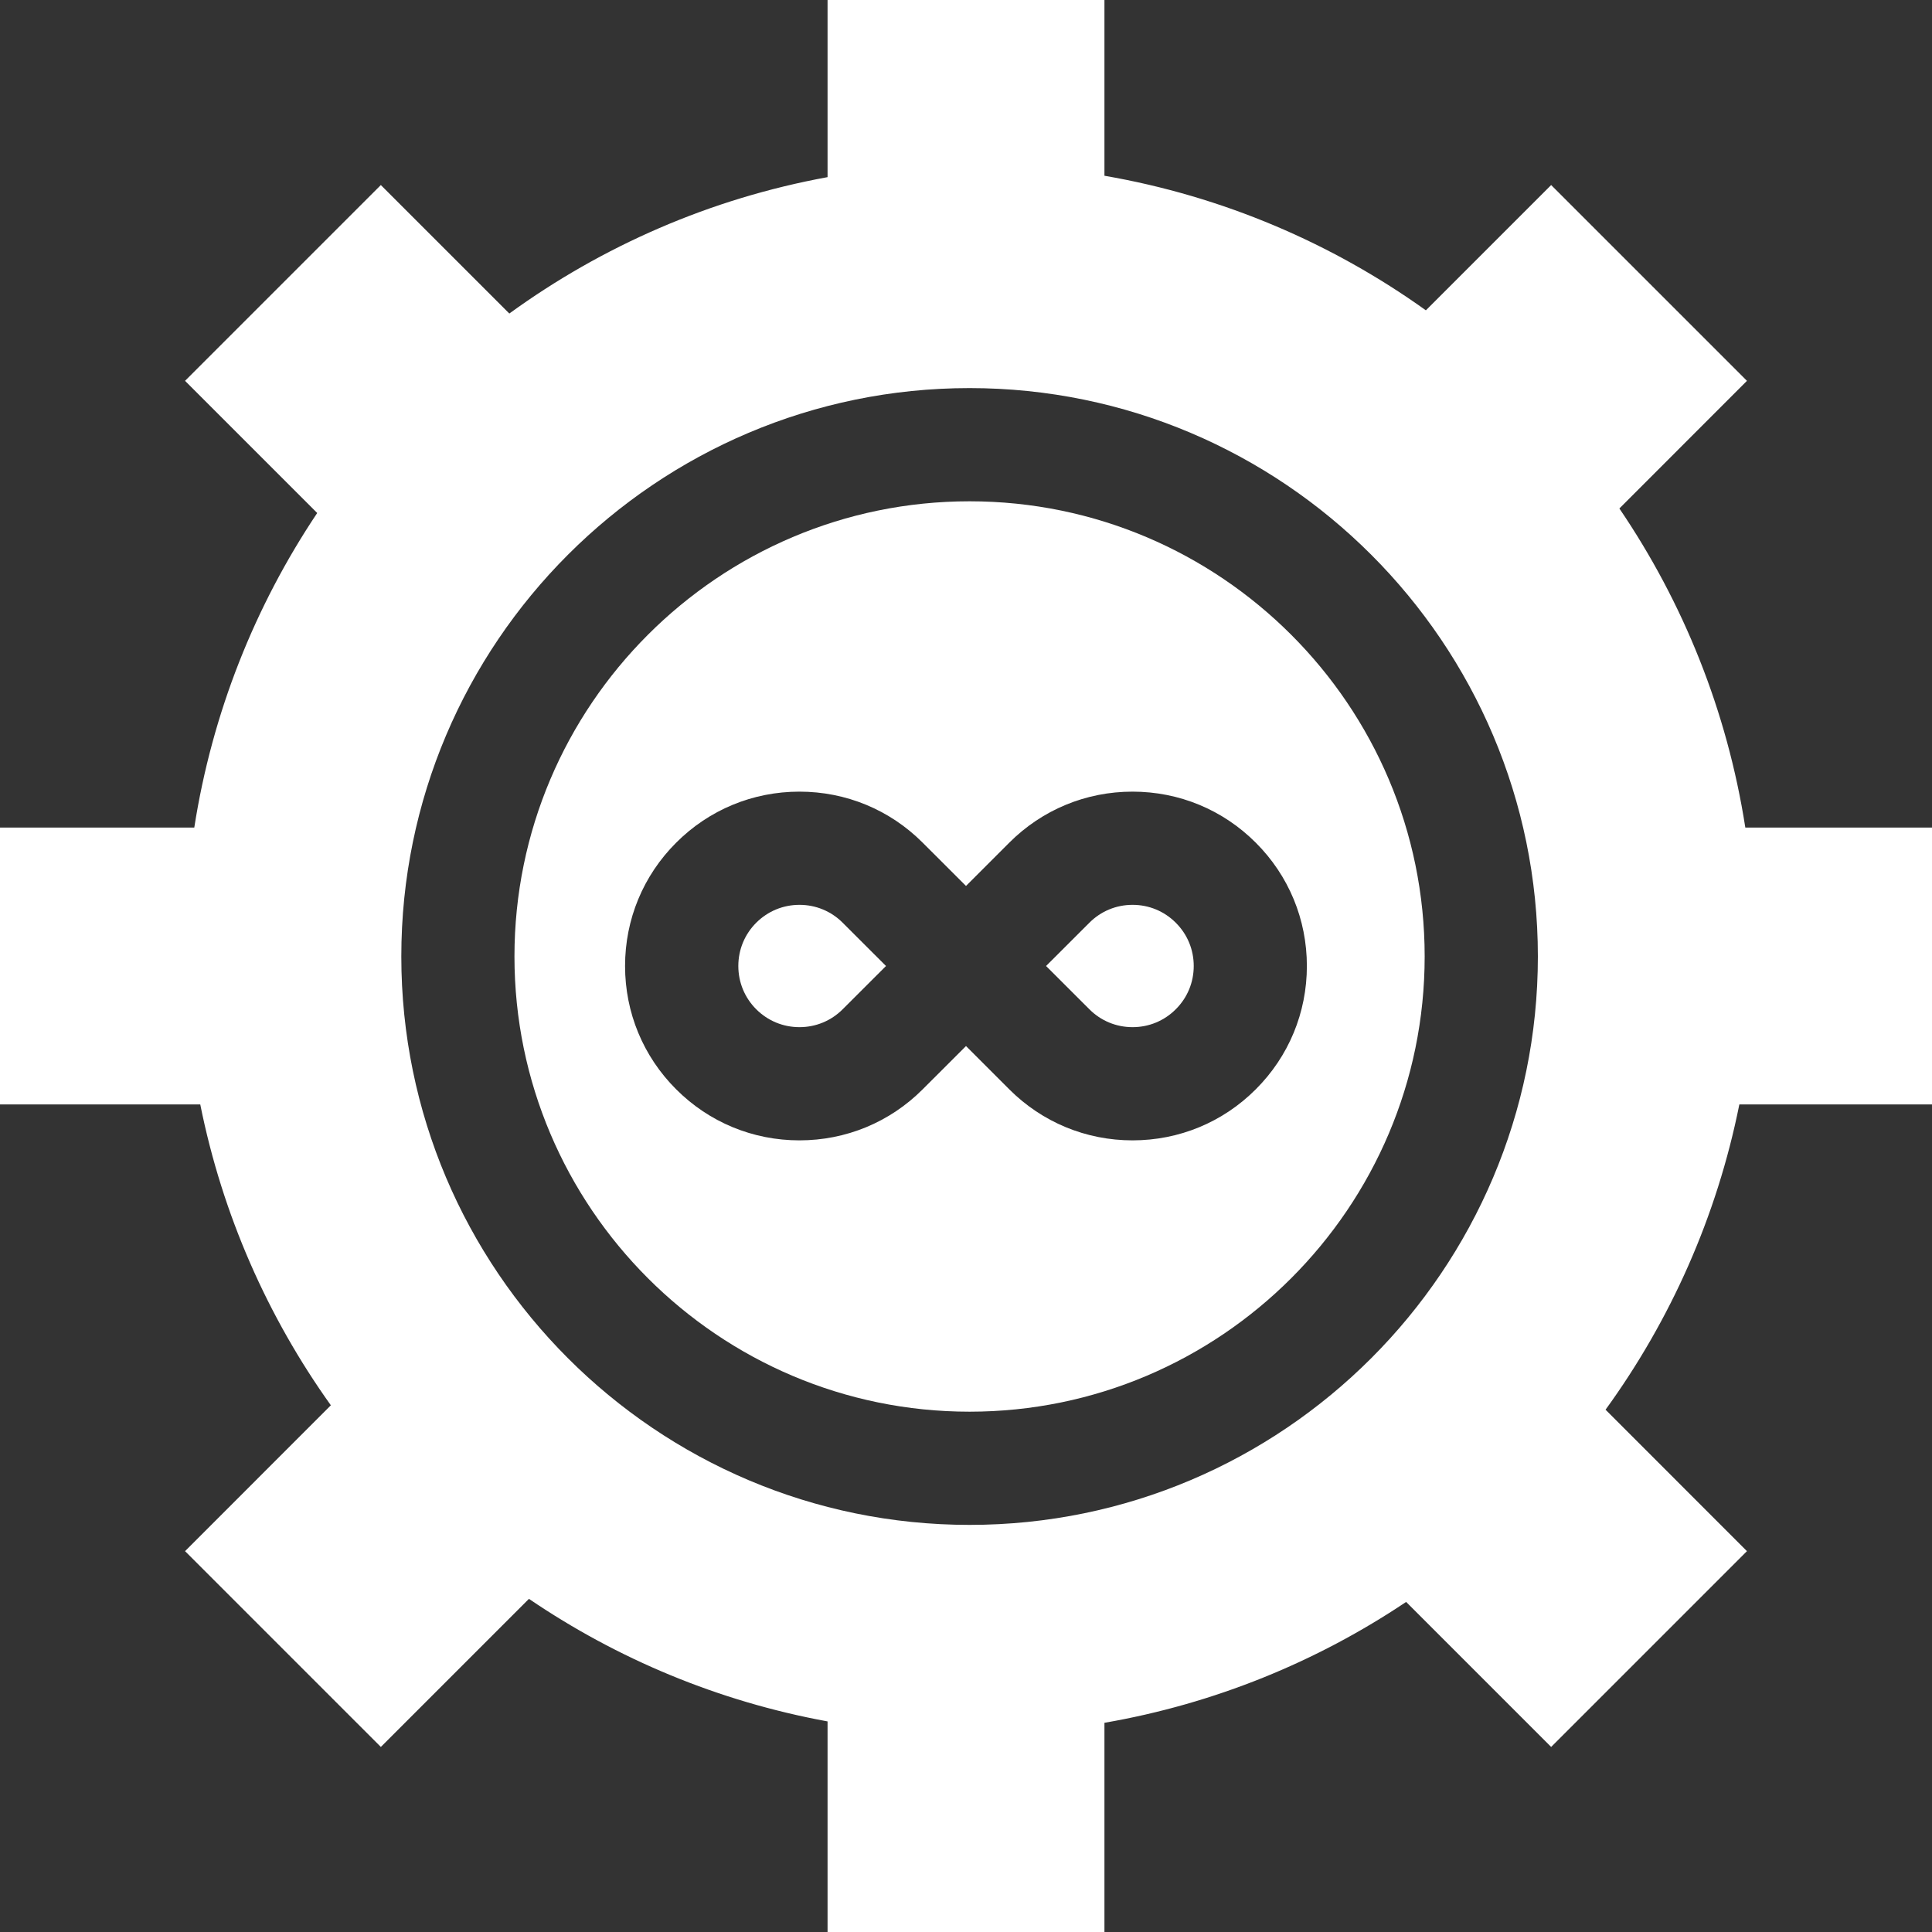
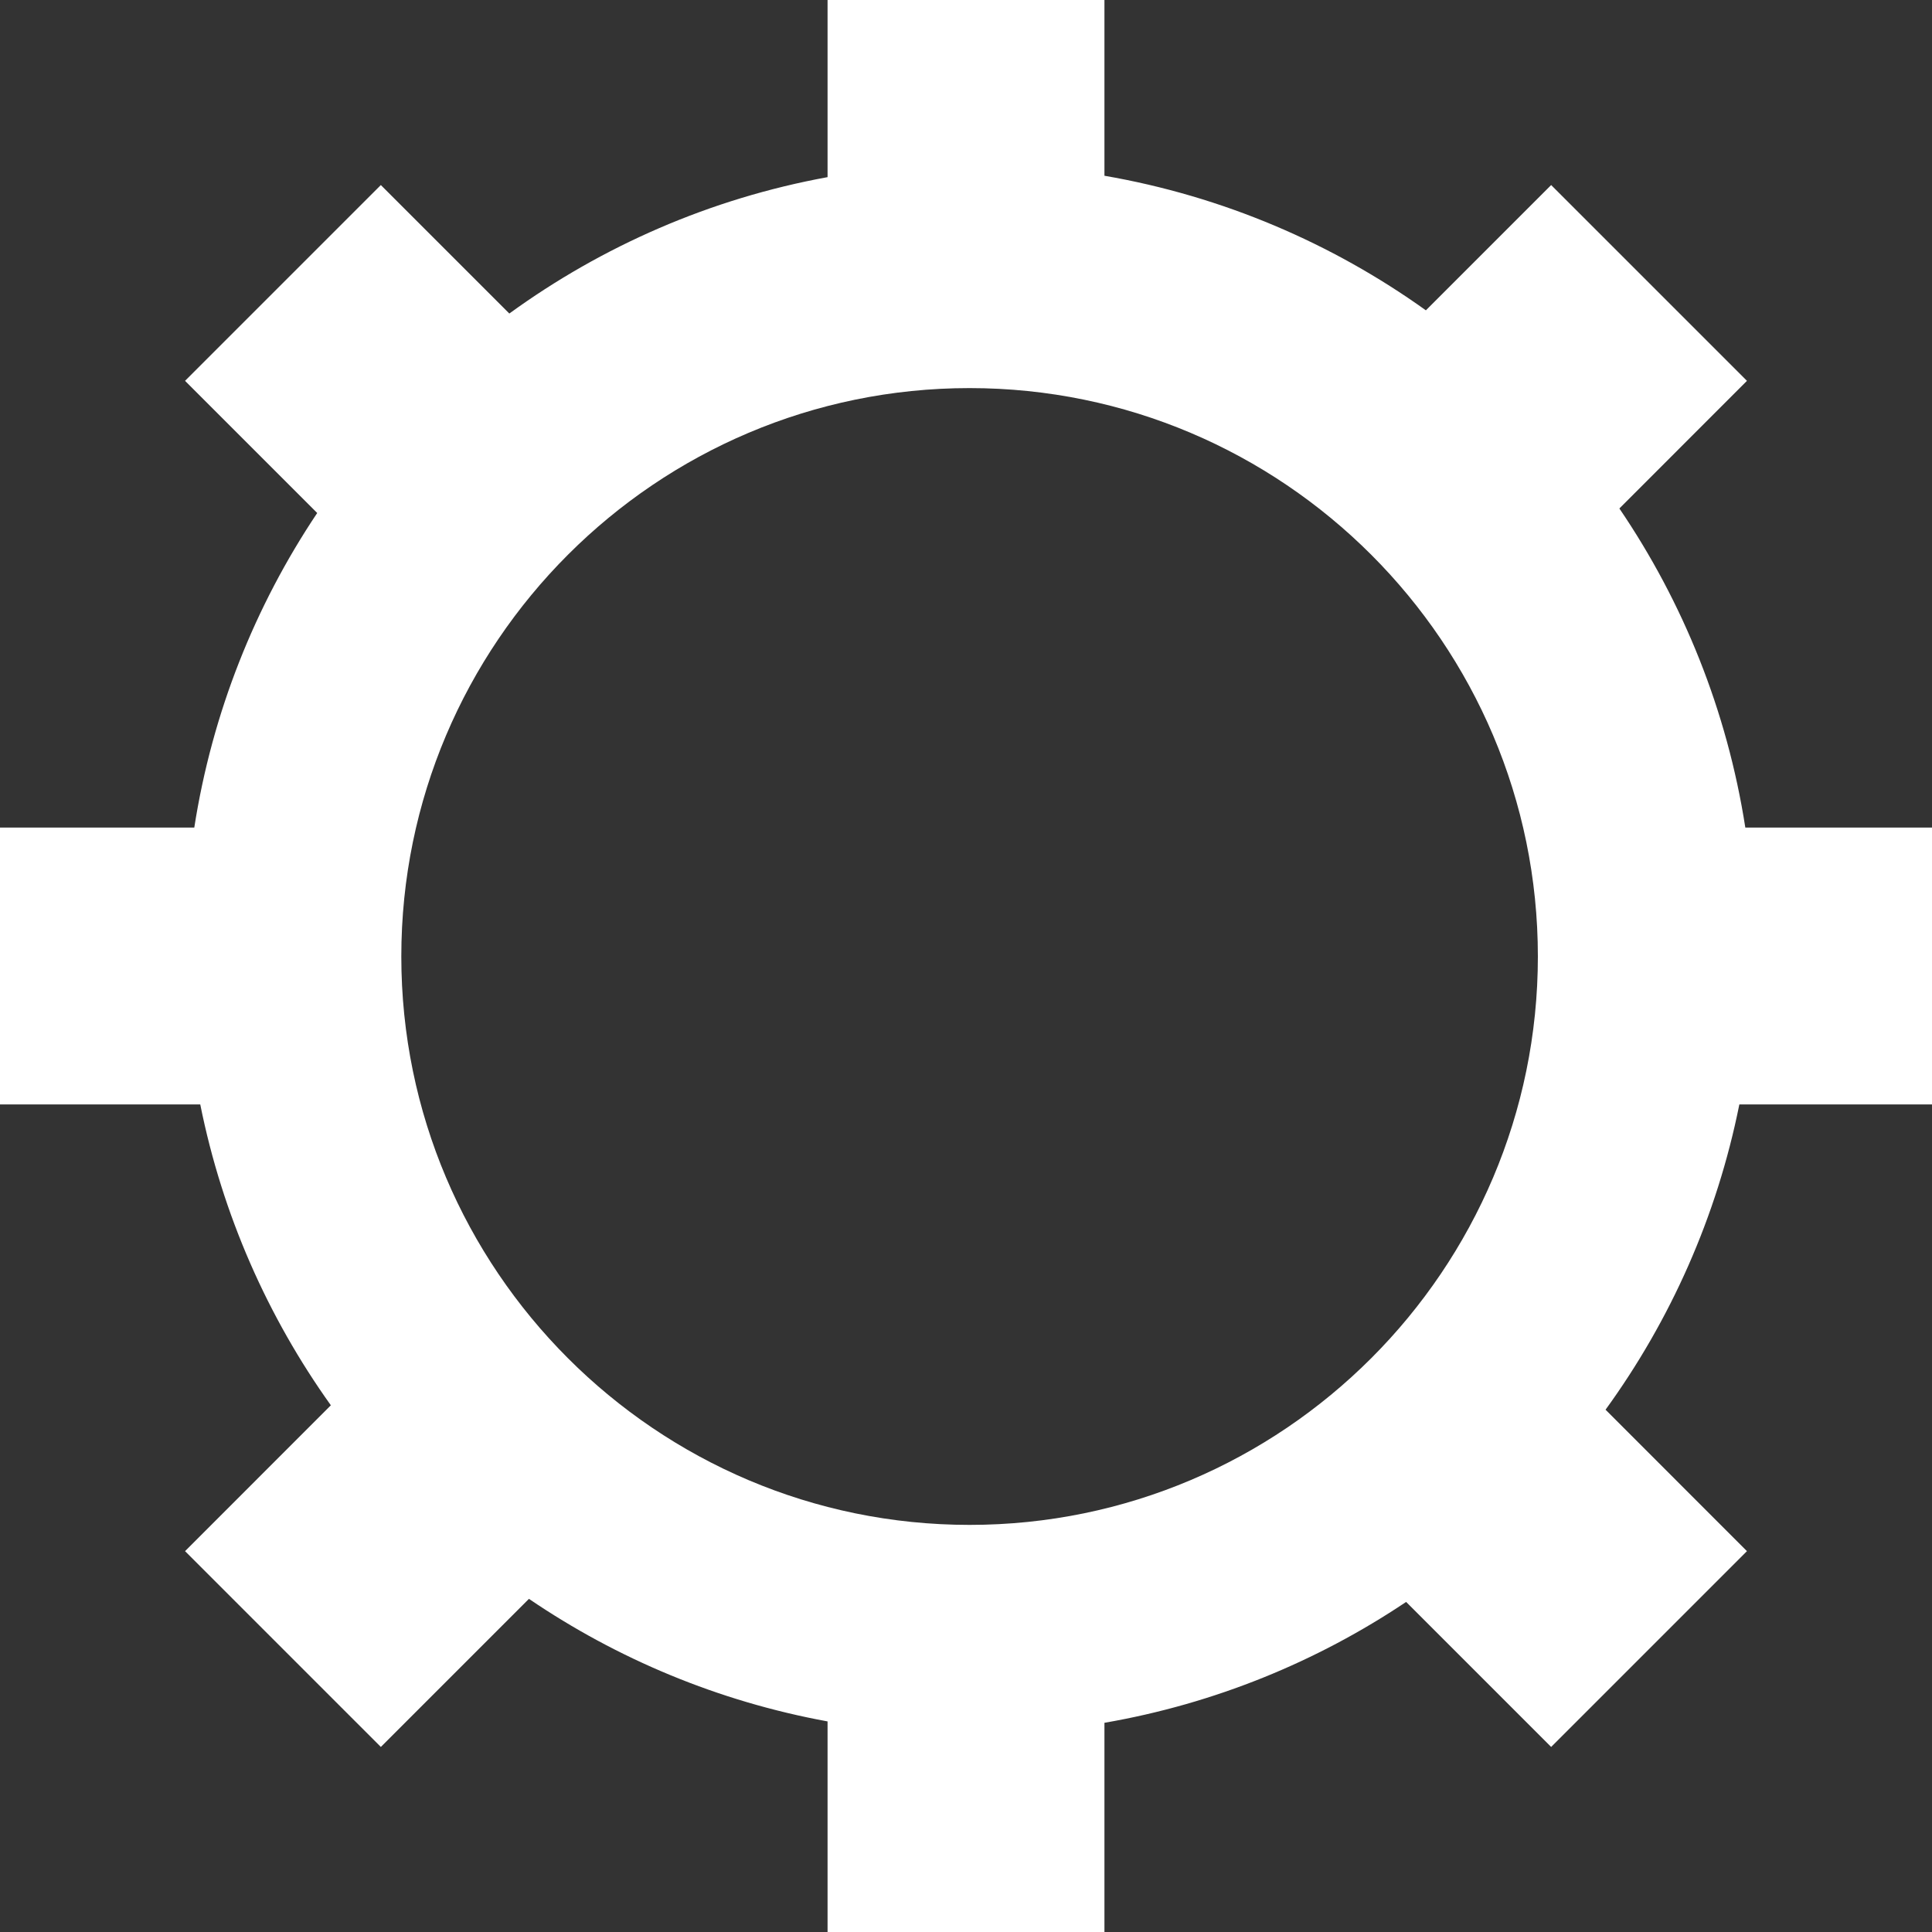
<svg xmlns="http://www.w3.org/2000/svg" width="32" height="32" viewBox="0 0 32 32" fill="none">
  <rect x="0" y="0" width="32" height="32" fill="#333333" stroke="none" />
  <g clip-path="url(#clip0_251_5647)">
    <path d="M32 18.293V13.707H28.908C28.606 11.77 27.878 9.976 26.822 8.422L28.935 6.308L25.692 3.065L23.617 5.14C22.063 4.028 20.253 3.25 18.293 2.911V0H13.707V2.934C11.764 3.289 9.973 4.077 8.436 5.193L6.308 3.065L3.065 6.308L5.254 8.497C4.225 10.034 3.515 11.802 3.218 13.707H0V18.293H3.317C3.684 20.122 4.434 21.812 5.48 23.276L3.065 25.692L6.308 28.935L8.761 26.482C10.224 27.477 11.9 28.181 13.707 28.512V32H18.293V28.535C20.117 28.219 21.811 27.524 23.29 26.533L25.692 28.935L28.935 25.692L26.593 23.349C27.667 21.869 28.436 20.153 28.809 18.293H32ZM16.059 25.257C10.869 25.257 6.647 21.033 6.647 15.842C6.647 10.651 10.869 6.428 16.059 6.428C21.25 6.428 25.472 10.651 25.472 15.842C25.472 21.033 21.25 25.257 16.059 25.257Z" fill="white" />
-     <path d="M13.242 14.987C12.971 14.987 12.717 15.092 12.525 15.284C12.334 15.475 12.229 15.729 12.229 16C12.229 16.271 12.334 16.525 12.525 16.716H12.525C12.717 16.908 12.971 17.013 13.242 17.013C13.512 17.013 13.767 16.908 13.958 16.716L14.675 16L13.958 15.284C13.767 15.092 13.512 14.987 13.242 14.987Z" fill="white" />
-     <path d="M18.043 16.716C18.234 16.908 18.488 17.013 18.759 17.013C19.03 17.013 19.284 16.908 19.475 16.716C19.667 16.525 19.772 16.271 19.772 16C19.772 15.729 19.667 15.475 19.475 15.284C19.284 15.092 19.03 14.987 18.759 14.987C18.488 14.987 18.234 15.092 18.043 15.284L17.326 16L18.043 16.716Z" fill="white" />
-     <path d="M16.059 8.303C11.903 8.303 8.521 11.685 8.521 15.842C8.521 20 11.903 23.382 16.059 23.382C20.215 23.382 23.597 20 23.597 15.842C23.597 11.685 20.215 8.303 16.059 8.303ZM16.716 13.958C17.262 13.412 17.987 13.112 18.758 13.112C19.53 13.112 20.255 13.412 20.8 13.958C21.346 14.503 21.646 15.229 21.646 16C21.646 16.771 21.346 17.497 20.8 18.042C20.255 18.588 19.53 18.888 18.758 18.888C17.987 18.888 17.262 18.588 16.716 18.042L16 17.326L15.283 18.042C14.738 18.588 14.012 18.888 13.241 18.888C12.47 18.888 11.744 18.588 11.199 18.042C10.653 17.497 10.353 16.771 10.353 16C10.353 15.229 10.653 14.503 11.199 13.958C11.744 13.412 12.47 13.112 13.241 13.112C14.012 13.112 14.738 13.412 15.283 13.958L16 14.674L16.716 13.958Z" fill="white" />
  </g>
  <defs>
    <clipPath id="clip0_251_5647">
      <rect width="32" height="32" fill="white" />
    </clipPath>
  </defs>
</svg>